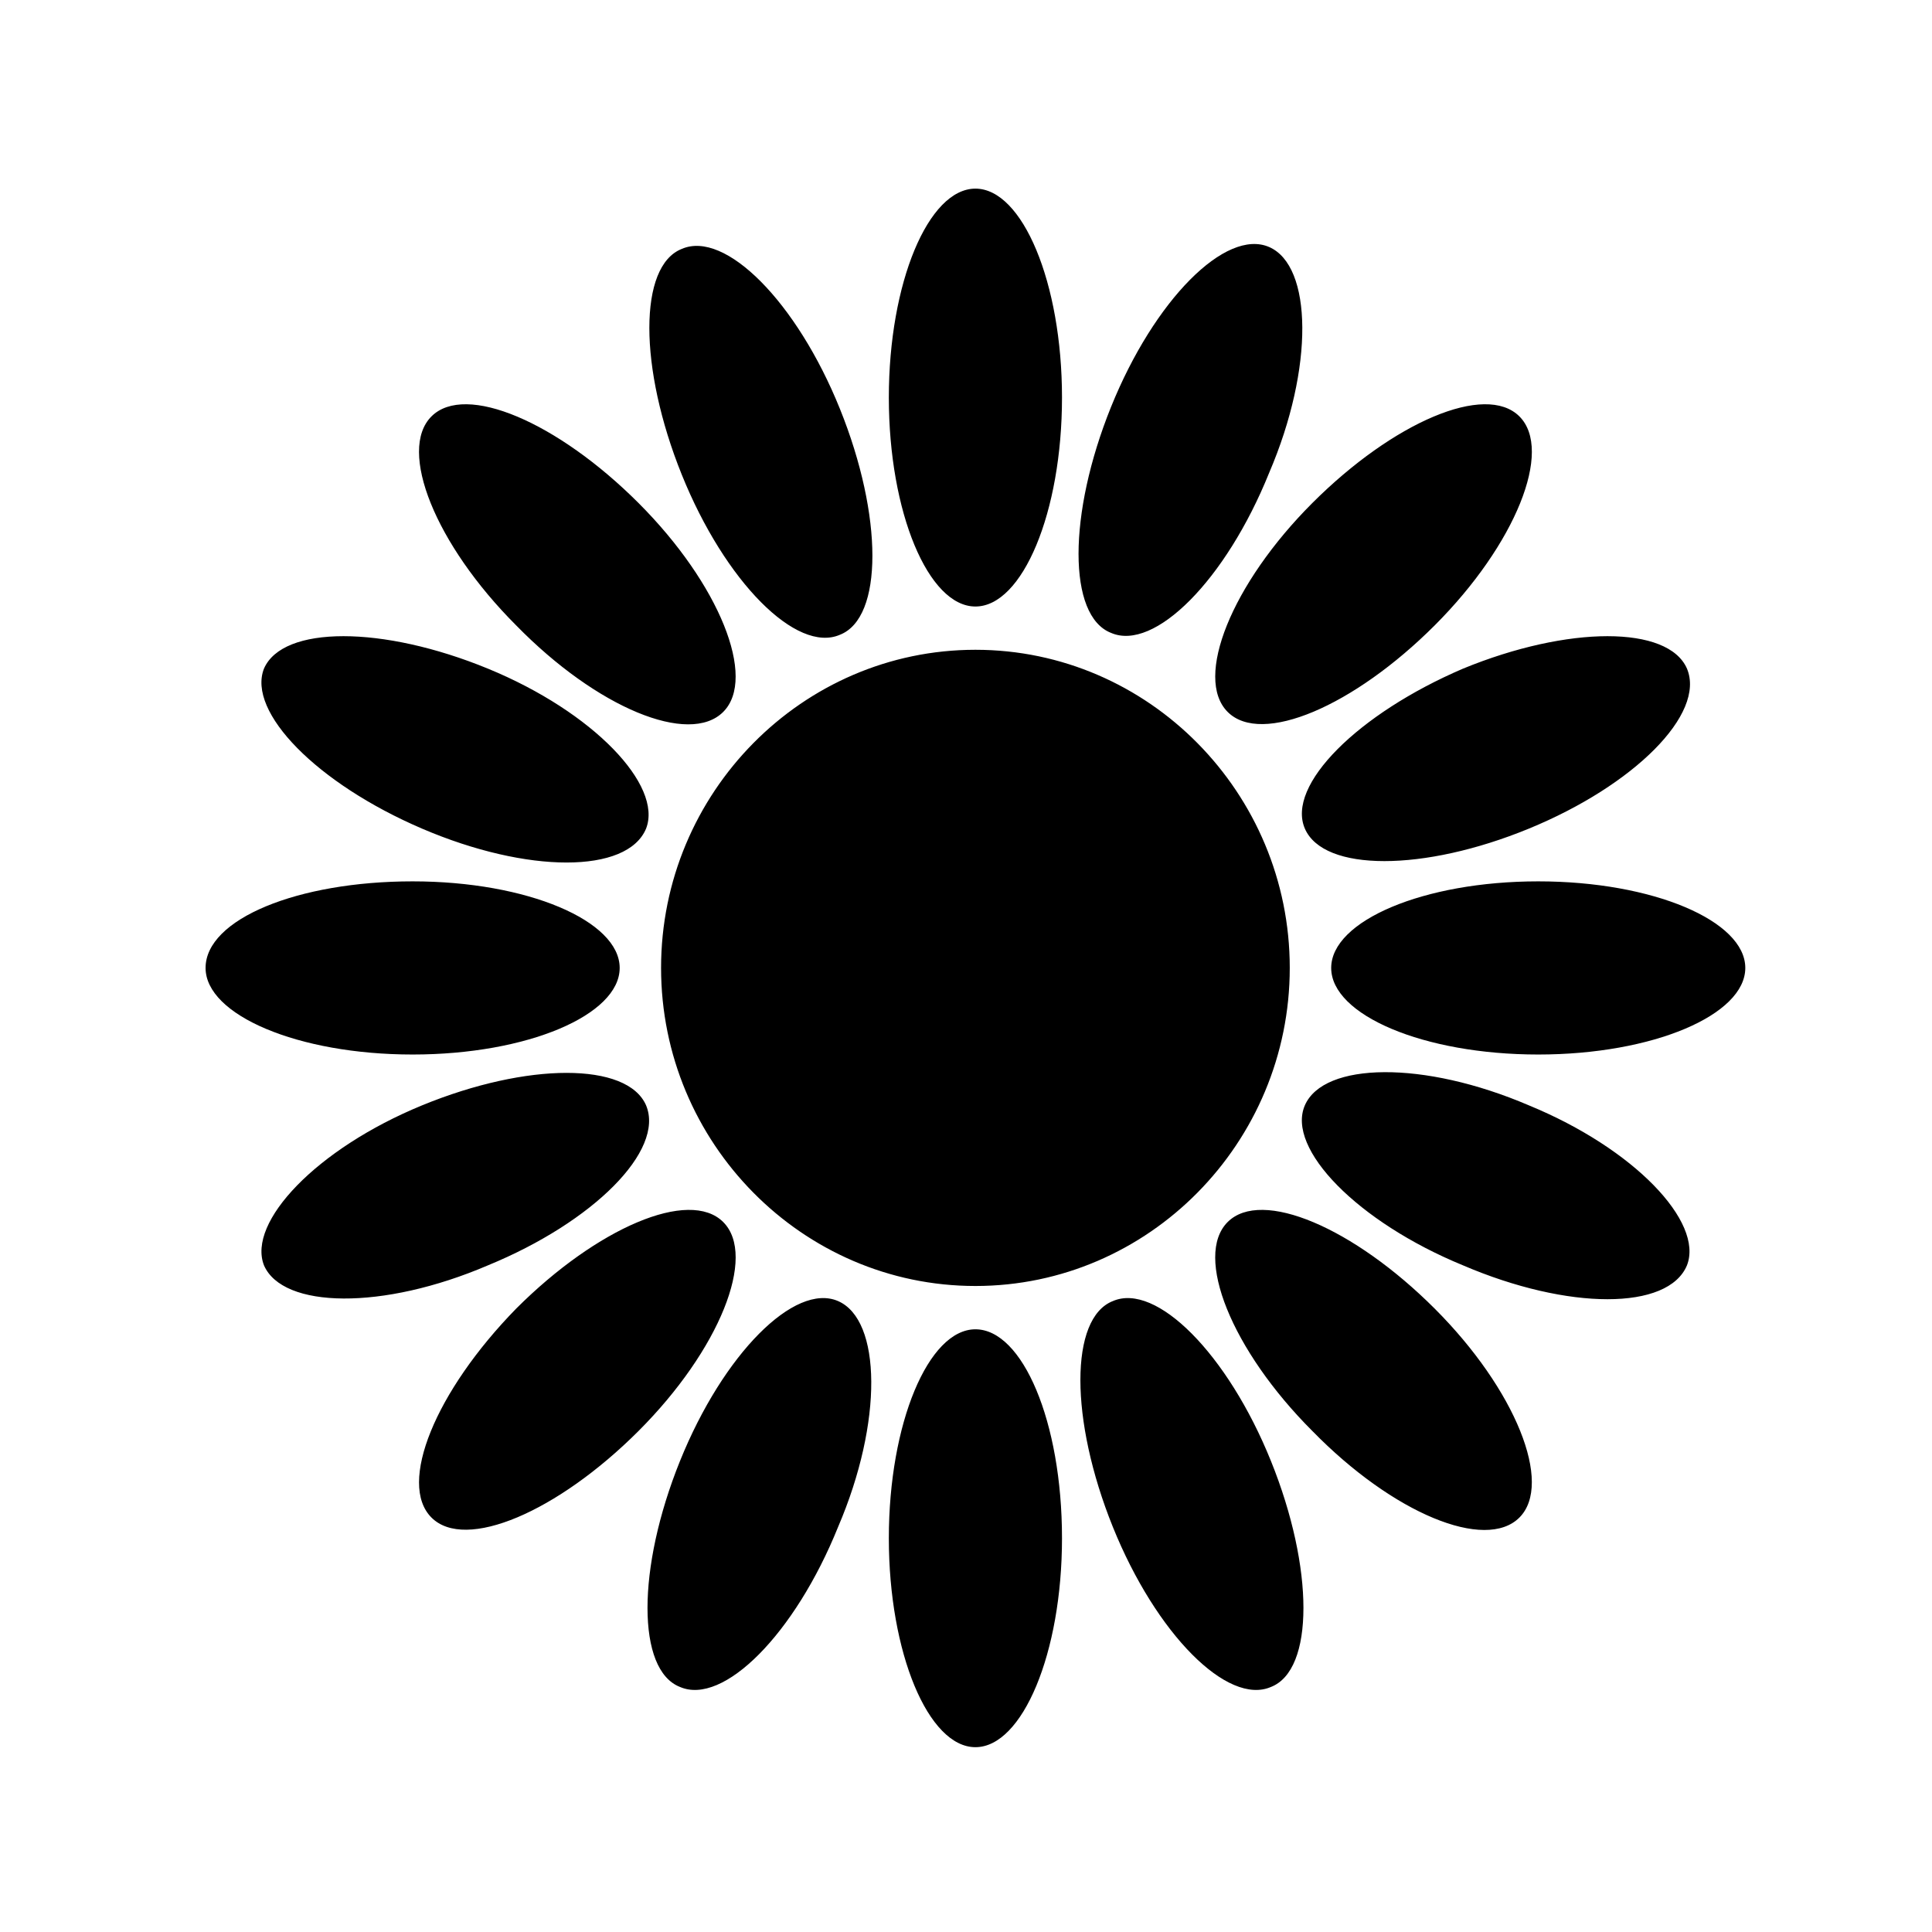
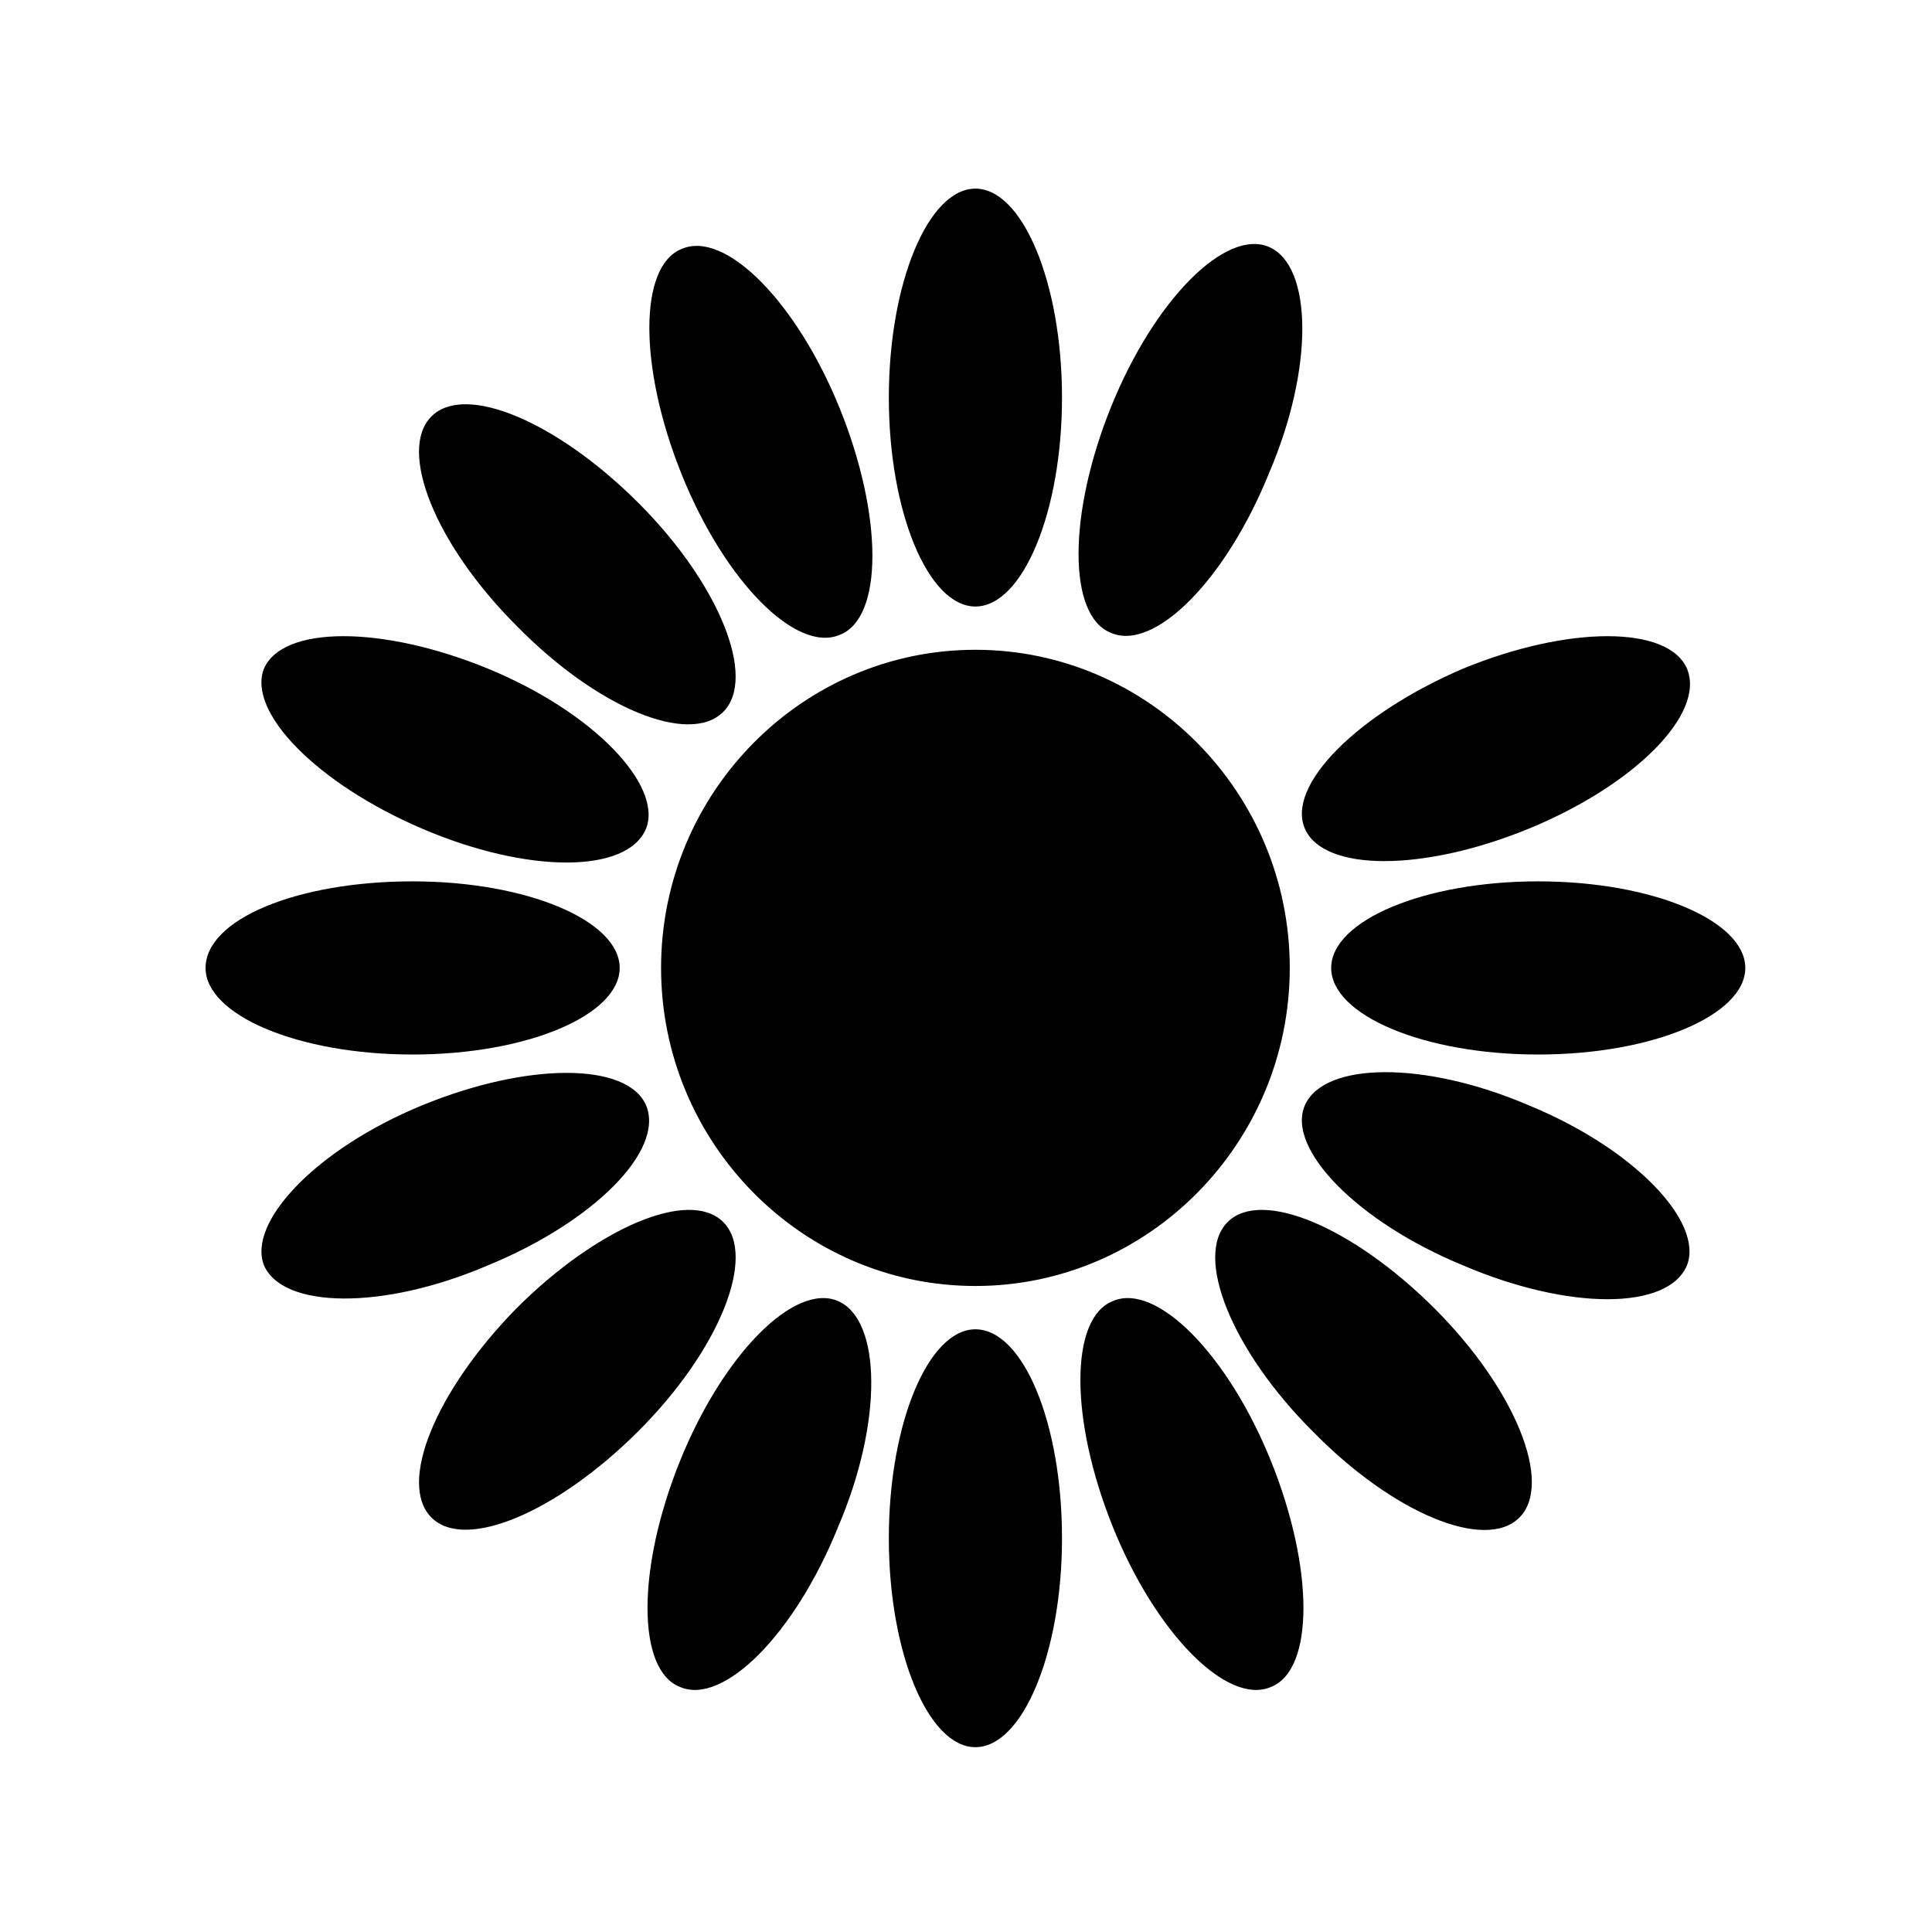
<svg xmlns="http://www.w3.org/2000/svg" fill="#000000" width="800px" height="800px" version="1.1" viewBox="144 144 512 512">
-   <path d="m485.8 400.5c0 46.391-37.41 84.301-83.305 84.301-45.891 0-83.305-37.91-83.305-84.301s37.41-84.301 83.305-84.301c45.891 0 83.305 37.91 83.305 84.301zm-60.359-151.14c0 30.43-10.477 55.371-22.945 55.371s-22.945-24.941-22.945-55.371c0-30.43 10.477-55.371 22.945-55.371 12.473 0 22.945 24.941 22.945 55.371zm0 302.29c0 30.43-10.477 55.371-22.945 55.371s-22.945-24.941-22.945-55.371 10.477-55.371 22.945-55.371c12.473 0 22.945 24.445 22.945 55.371zm-112.23-274.35c21.449 21.449 31.426 46.391 22.445 55.371-8.98 8.98-33.422-0.996-54.871-22.945-21.449-21.449-31.426-46.391-22.445-55.371s33.422 1.496 54.871 22.945zm211 213.5c21.449 21.449 31.426 46.391 22.445 55.371-8.98 8.98-33.422-0.996-54.871-22.945-21.449-21.449-31.426-46.391-22.445-55.371 8.98-8.98 33.422 1.496 54.871 22.945zm-270.86-113.23c30.43 0 54.871 10.477 54.871 22.945s-24.441 22.945-54.871 22.945-54.871-10.477-54.871-22.945c0.004-12.969 24.445-22.945 54.871-22.945zm298.3 0c30.43 0 54.871 10.477 54.871 22.945s-24.441 22.945-54.871 22.945-54.871-10.477-54.871-22.945 24.441-22.945 54.871-22.945zm-270.86 113.23c21.449-21.449 45.891-31.926 54.871-22.945 8.98 8.98-0.996 33.918-22.445 55.371-21.449 21.449-45.891 31.926-54.871 22.945-8.98-8.98 0.996-33.426 22.445-55.371zm211-213.5c21.449-21.449 45.891-31.926 54.871-22.945 8.98 8.98-0.996 33.918-22.445 55.371-21.449 21.449-45.891 31.926-54.871 22.945-8.98-8.98 0.996-33.922 22.445-55.371zm-125.2-24.941c11.473 28.434 11.473 55.371 0 59.859-11.473 4.988-30.43-13.969-41.902-42.398-11.473-28.434-11.473-55.371 0-59.859 11.473-4.988 30.43 13.965 41.902 42.398zm114.23 278.84c11.473 28.434 11.473 55.371 0 59.859-11.473 4.988-30.43-13.969-41.902-42.398-11.473-28.434-11.473-55.371 0-59.859 11.473-4.988 30.43 13.965 41.902 42.398zm-207.51-210c27.934 11.473 46.391 30.926 41.902 42.398-4.988 11.973-31.426 11.973-59.359 0-27.934-11.973-46.391-30.926-41.902-42.398 4.988-11.473 31.426-11.473 59.359 0zm275.85 115.73c27.934 11.473 46.391 30.926 41.902 42.398-4.988 11.973-31.426 11.973-59.359 0-27.934-11.473-46.891-30.926-41.902-42.398 4.988-11.473 31.426-11.969 59.359 0zm-293.3 0c27.934-11.473 54.371-11.473 59.359 0 4.988 11.973-13.969 30.926-41.902 42.398-27.934 11.973-54.371 11.473-59.359 0-4.488-11.469 13.969-30.926 41.902-42.398zm275.85-115.73c27.934-11.473 54.371-11.473 59.359 0 4.988 11.973-13.969 30.926-41.902 42.398-27.934 11.473-54.371 11.473-59.359 0-4.988-11.469 13.969-30.426 41.902-42.398zm-207.51 210c11.473-28.434 30.43-47.387 41.902-42.398 11.473 4.988 11.973 31.926 0 59.859-11.473 28.434-30.43 47.387-41.902 42.398-11.473-4.488-11.473-31.426 0-59.859zm114.23-279.34c11.473-28.434 30.43-47.387 41.902-42.398s11.973 31.926 0 59.859c-11.473 28.434-30.43 47.387-41.902 42.398-11.473-4.488-11.473-31.426 0-59.859z" />
+   <path d="m485.8 400.5c0 46.391-37.41 84.301-83.305 84.301-45.891 0-83.305-37.91-83.305-84.301s37.41-84.301 83.305-84.301c45.891 0 83.305 37.91 83.305 84.301zm-60.359-151.14c0 30.43-10.477 55.371-22.945 55.371s-22.945-24.941-22.945-55.371c0-30.43 10.477-55.371 22.945-55.371 12.473 0 22.945 24.941 22.945 55.371zm0 302.29c0 30.43-10.477 55.371-22.945 55.371s-22.945-24.941-22.945-55.371 10.477-55.371 22.945-55.371c12.473 0 22.945 24.445 22.945 55.371zm-112.23-274.35c21.449 21.449 31.426 46.391 22.445 55.371-8.98 8.98-33.422-0.996-54.871-22.945-21.449-21.449-31.426-46.391-22.445-55.371s33.422 1.496 54.871 22.945zm211 213.5c21.449 21.449 31.426 46.391 22.445 55.371-8.98 8.98-33.422-0.996-54.871-22.945-21.449-21.449-31.426-46.391-22.445-55.371 8.98-8.98 33.422 1.496 54.871 22.945zm-270.86-113.23c30.43 0 54.871 10.477 54.871 22.945s-24.441 22.945-54.871 22.945-54.871-10.477-54.871-22.945c0.004-12.969 24.445-22.945 54.871-22.945zm298.3 0c30.43 0 54.871 10.477 54.871 22.945s-24.441 22.945-54.871 22.945-54.871-10.477-54.871-22.945 24.441-22.945 54.871-22.945zm-270.86 113.23c21.449-21.449 45.891-31.926 54.871-22.945 8.98 8.98-0.996 33.918-22.445 55.371-21.449 21.449-45.891 31.926-54.871 22.945-8.98-8.98 0.996-33.426 22.445-55.371zm211-213.5zm-125.2-24.941c11.473 28.434 11.473 55.371 0 59.859-11.473 4.988-30.43-13.969-41.902-42.398-11.473-28.434-11.473-55.371 0-59.859 11.473-4.988 30.43 13.965 41.902 42.398zm114.23 278.84c11.473 28.434 11.473 55.371 0 59.859-11.473 4.988-30.43-13.969-41.902-42.398-11.473-28.434-11.473-55.371 0-59.859 11.473-4.988 30.43 13.965 41.902 42.398zm-207.51-210c27.934 11.473 46.391 30.926 41.902 42.398-4.988 11.973-31.426 11.973-59.359 0-27.934-11.973-46.391-30.926-41.902-42.398 4.988-11.473 31.426-11.473 59.359 0zm275.85 115.73c27.934 11.473 46.391 30.926 41.902 42.398-4.988 11.973-31.426 11.973-59.359 0-27.934-11.473-46.891-30.926-41.902-42.398 4.988-11.473 31.426-11.969 59.359 0zm-293.3 0c27.934-11.473 54.371-11.473 59.359 0 4.988 11.973-13.969 30.926-41.902 42.398-27.934 11.973-54.371 11.473-59.359 0-4.488-11.469 13.969-30.926 41.902-42.398zm275.85-115.73c27.934-11.473 54.371-11.473 59.359 0 4.988 11.973-13.969 30.926-41.902 42.398-27.934 11.473-54.371 11.473-59.359 0-4.988-11.469 13.969-30.426 41.902-42.398zm-207.51 210c11.473-28.434 30.43-47.387 41.902-42.398 11.473 4.988 11.973 31.926 0 59.859-11.473 28.434-30.43 47.387-41.902 42.398-11.473-4.488-11.473-31.426 0-59.859zm114.23-279.34c11.473-28.434 30.43-47.387 41.902-42.398s11.973 31.926 0 59.859c-11.473 28.434-30.43 47.387-41.902 42.398-11.473-4.488-11.473-31.426 0-59.859z" />
</svg>